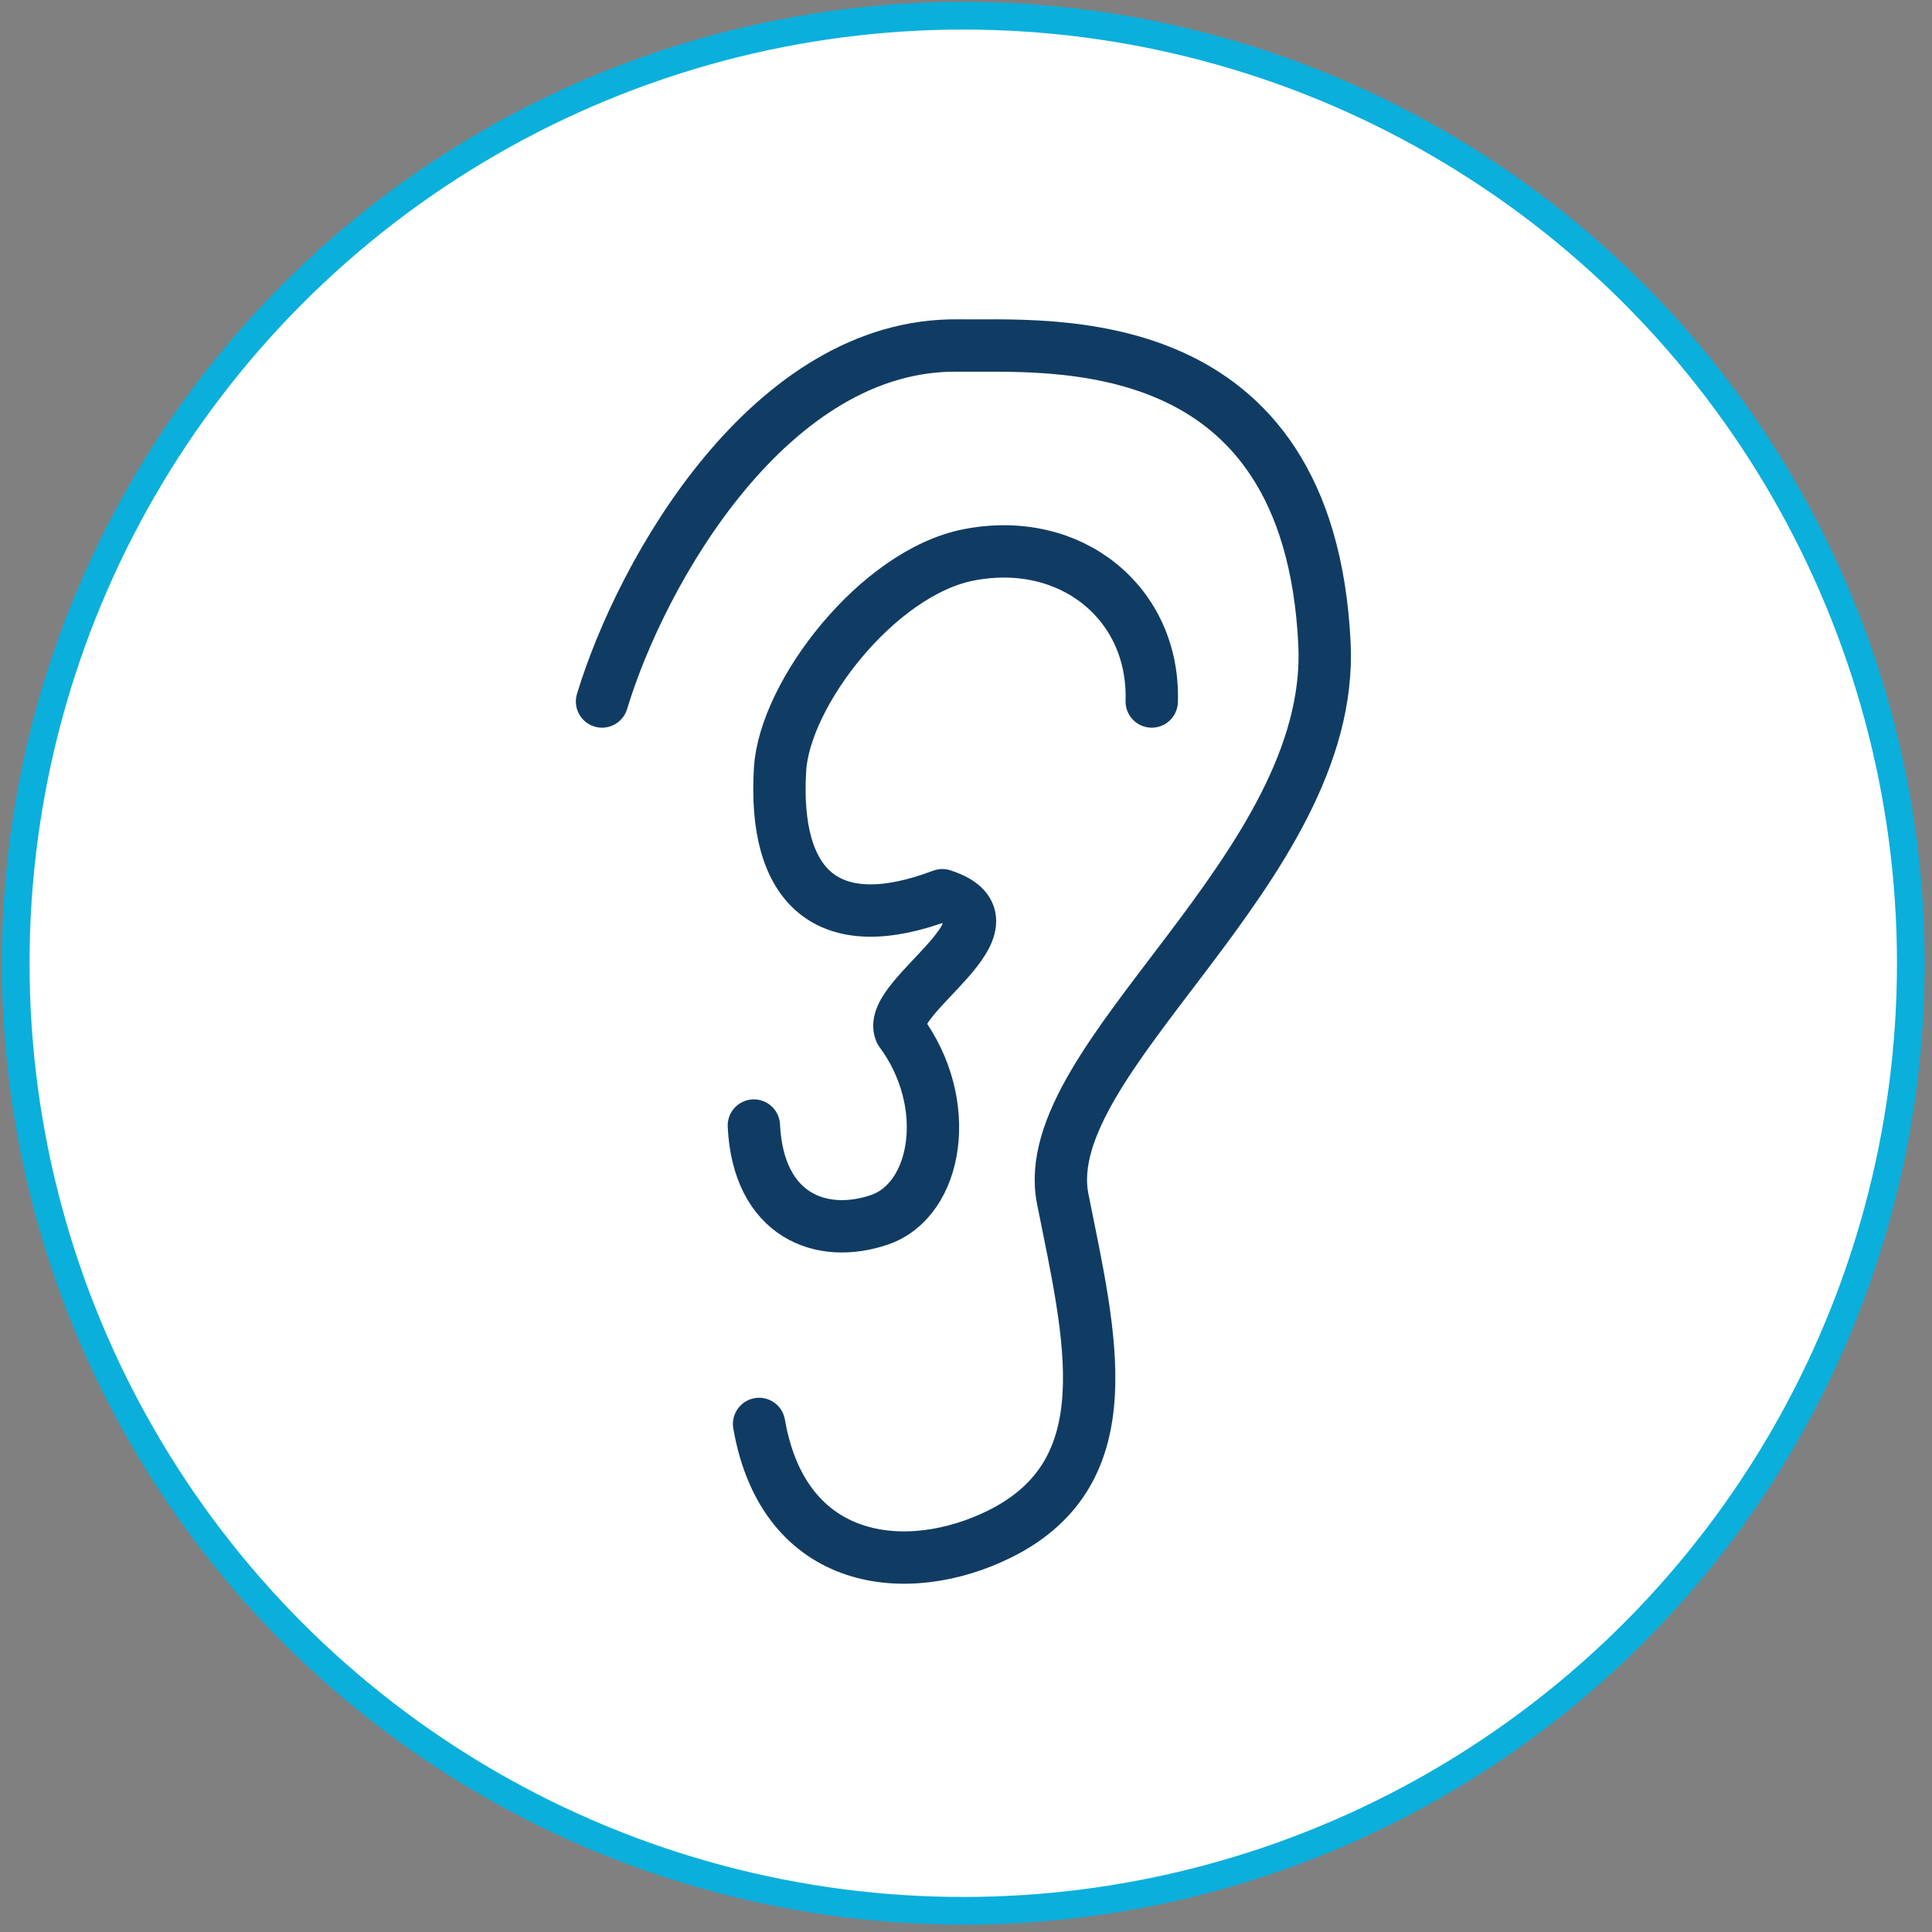
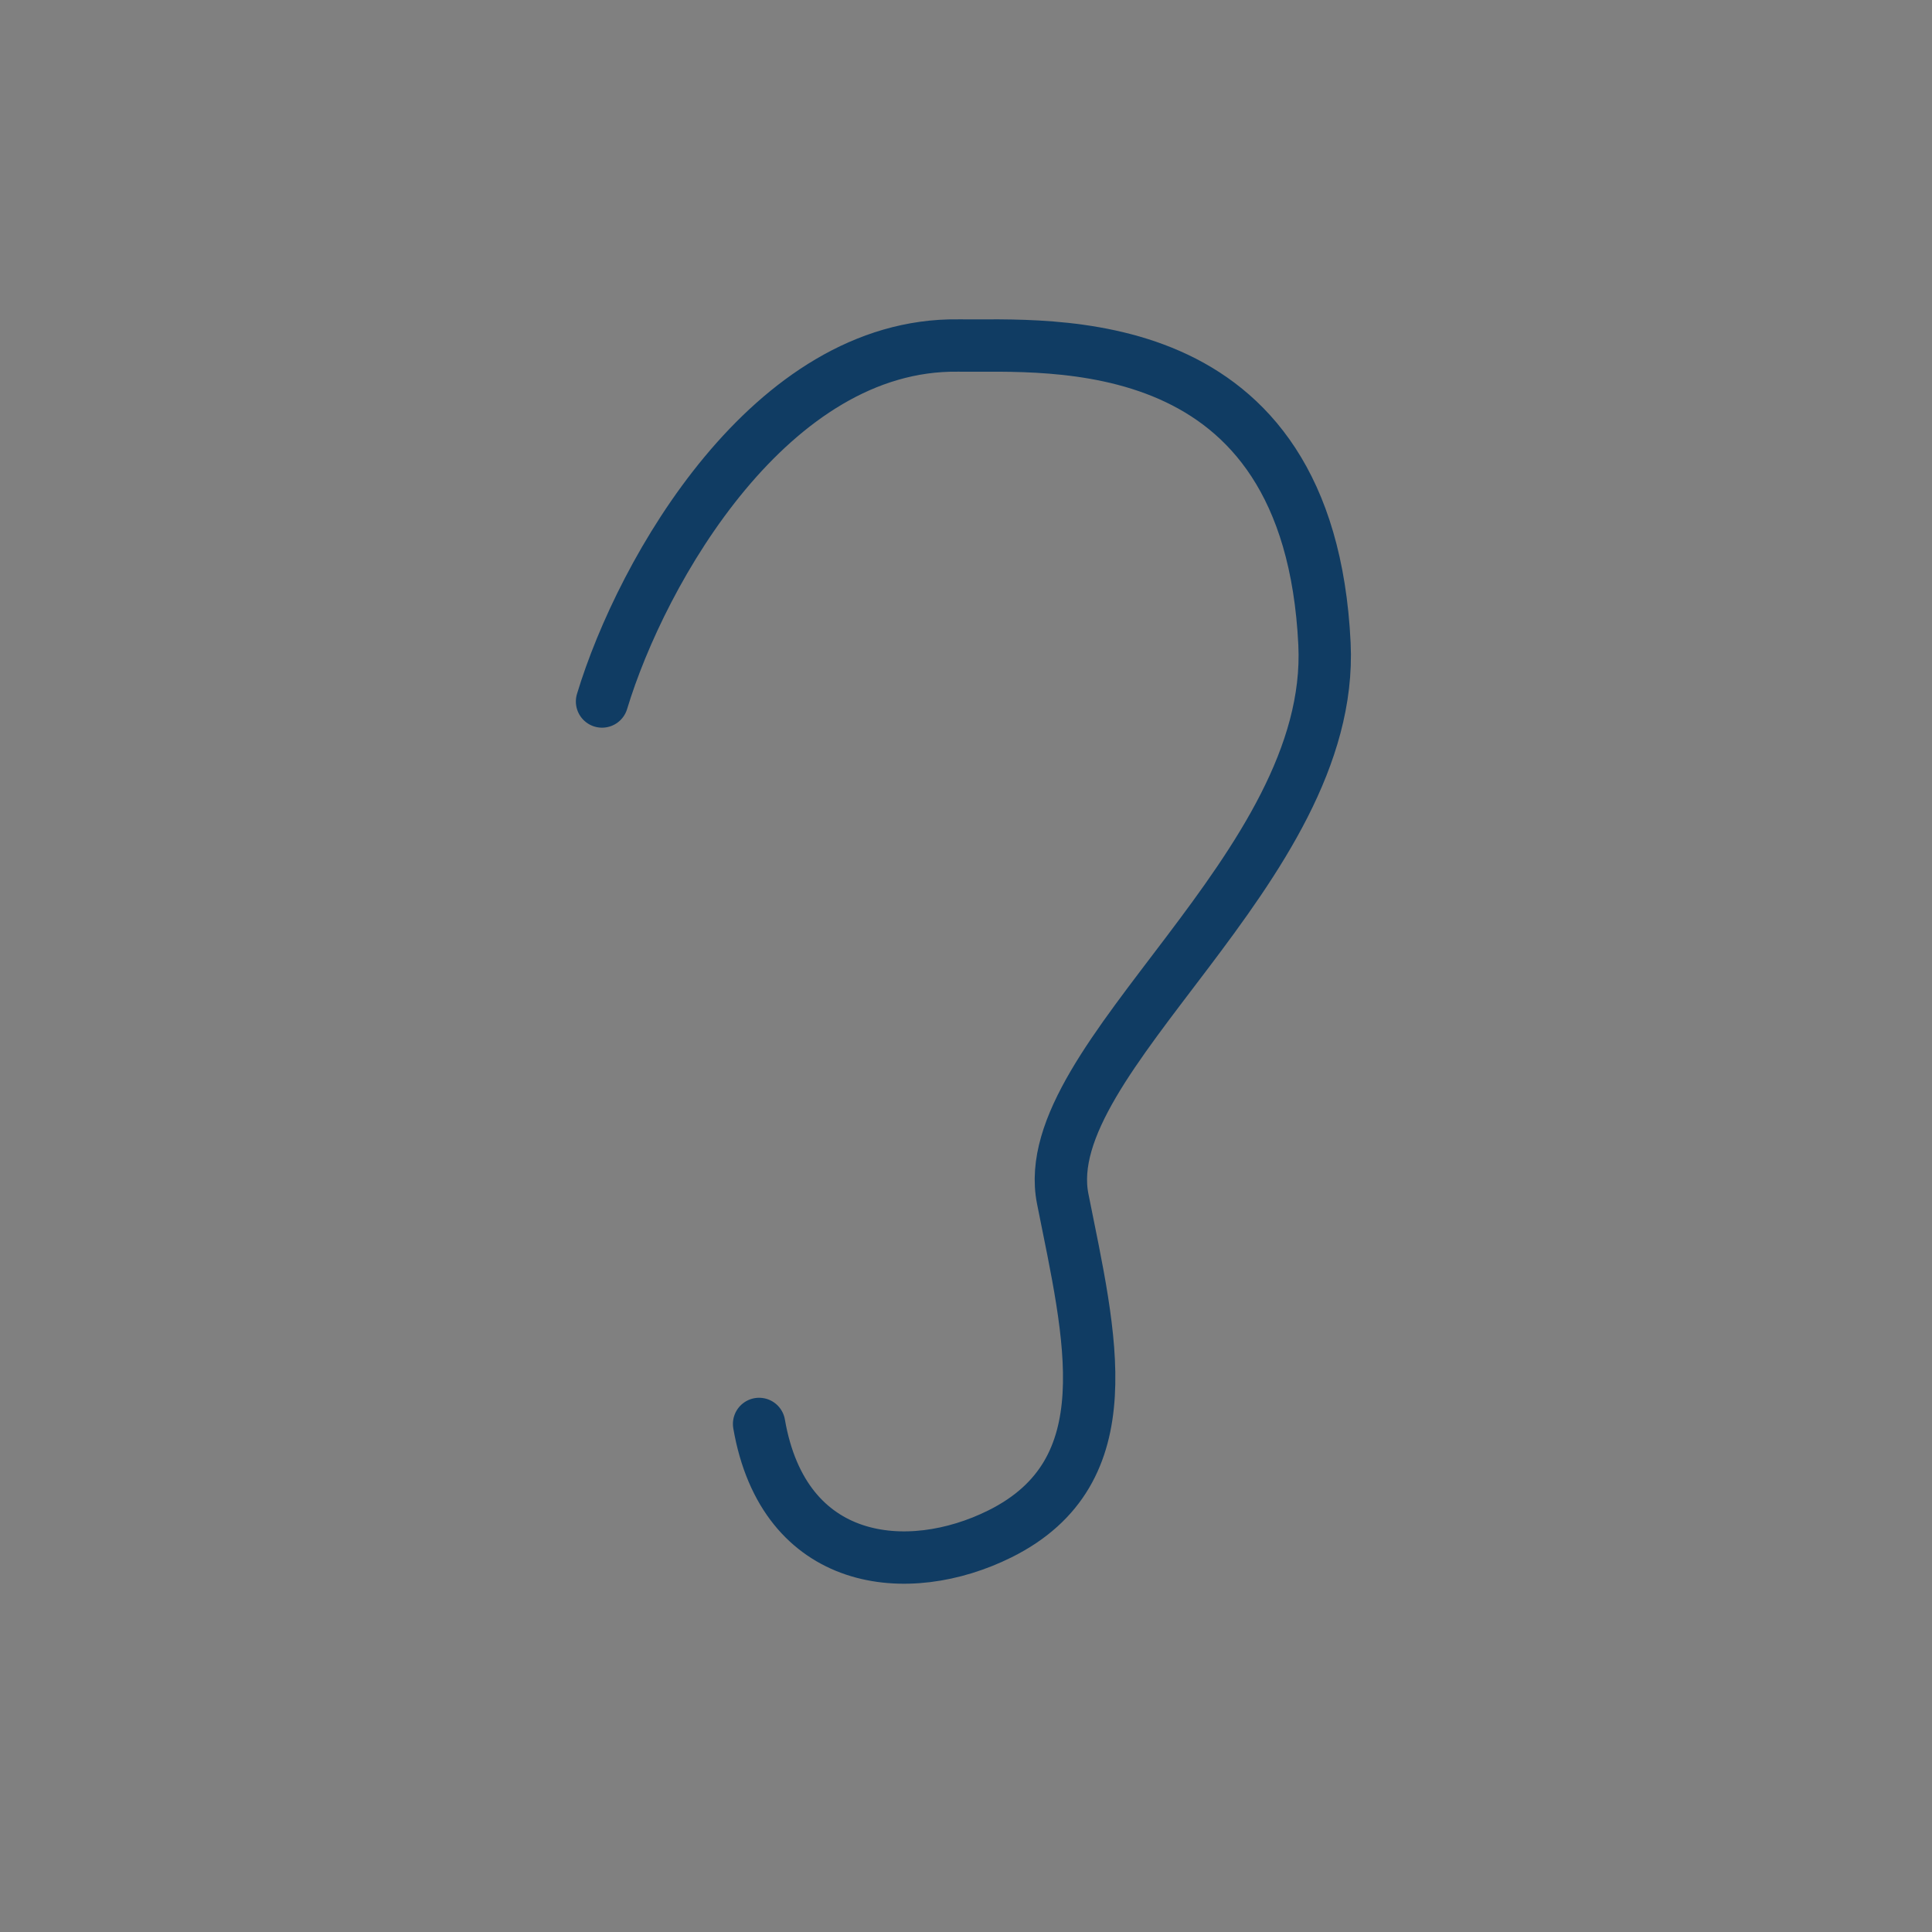
<svg xmlns="http://www.w3.org/2000/svg" width="100%" height="100%" viewBox="0 0 186 186" version="1.1" xml:space="preserve" style="fill-rule:evenodd;clip-rule:evenodd;stroke-linecap:round;stroke-linejoin:round;stroke-miterlimit:1.5;">
  <rect x="0" y="0" width="186" height="186" fill="#808080" stroke="none" />
  <g transform="matrix(0.504,0,0,0.504,0,0)">
-     <circle cx="184" cy="184" r="181" style="fill:white;stroke:rgb(10,175,220);stroke-width:5.29px;" />
-   </g>
+     </g>
  <g id="ear" transform="matrix(0.504,0,0,0.504,-3.024,0.504)">
-     <path d="M226,133C226.599,114.305 210.623,101.155 191,105C173.686,108.393 155.864,131.456 155,146C153.66,168.555 164.082,178.302 186,170C202.383,175.298 175.215,189.29 178,196C188.2,209.754 185.126,228.191 174,232C162.874,235.809 150.828,231.203 150,214" style="fill:none;stroke:rgb(16,60,99);stroke-width:10px;" />
    <path d="M121,133C128.592,107.915 153.279,64.553 189,65C206.259,65.216 256.06,60.806 259,122C261.061,164.889 203.635,201.071 209,228C214.253,254.365 220.976,280.08 197,292C179.446,300.727 155.739,298.385 151,271" style="fill:none;stroke:rgb(16,60,99);stroke-width:10px;" />
  </g>
</svg>